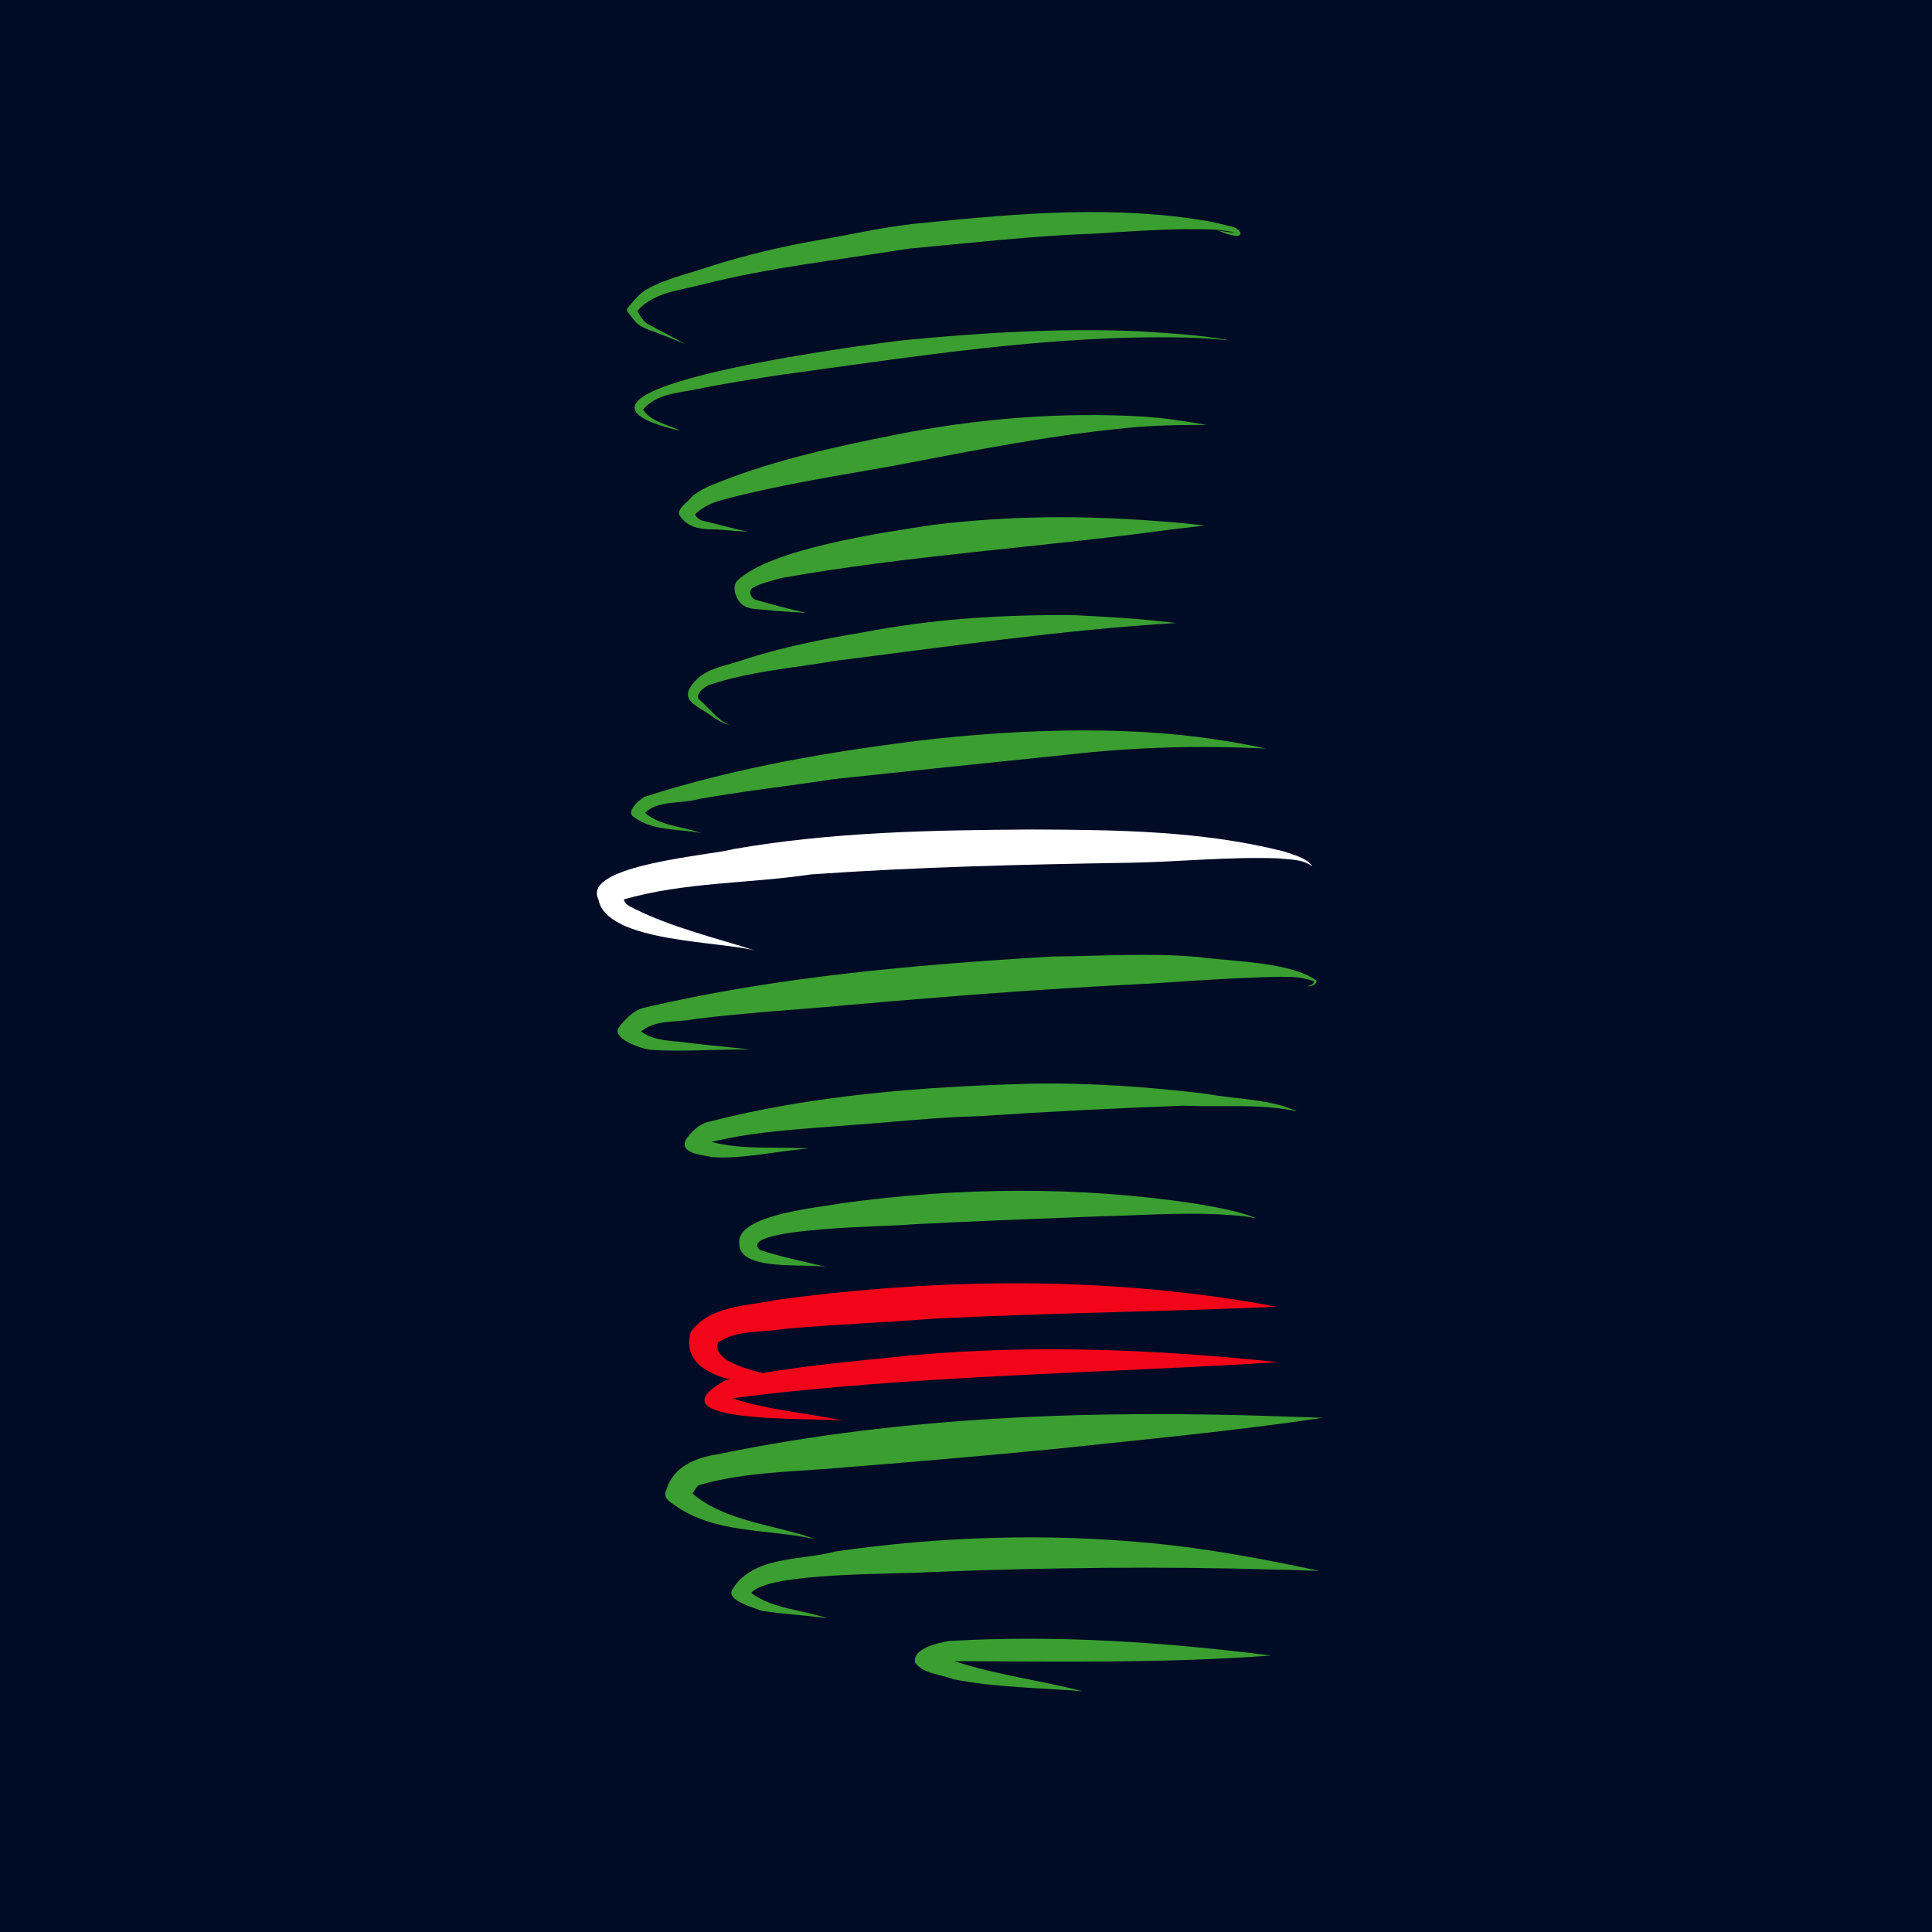
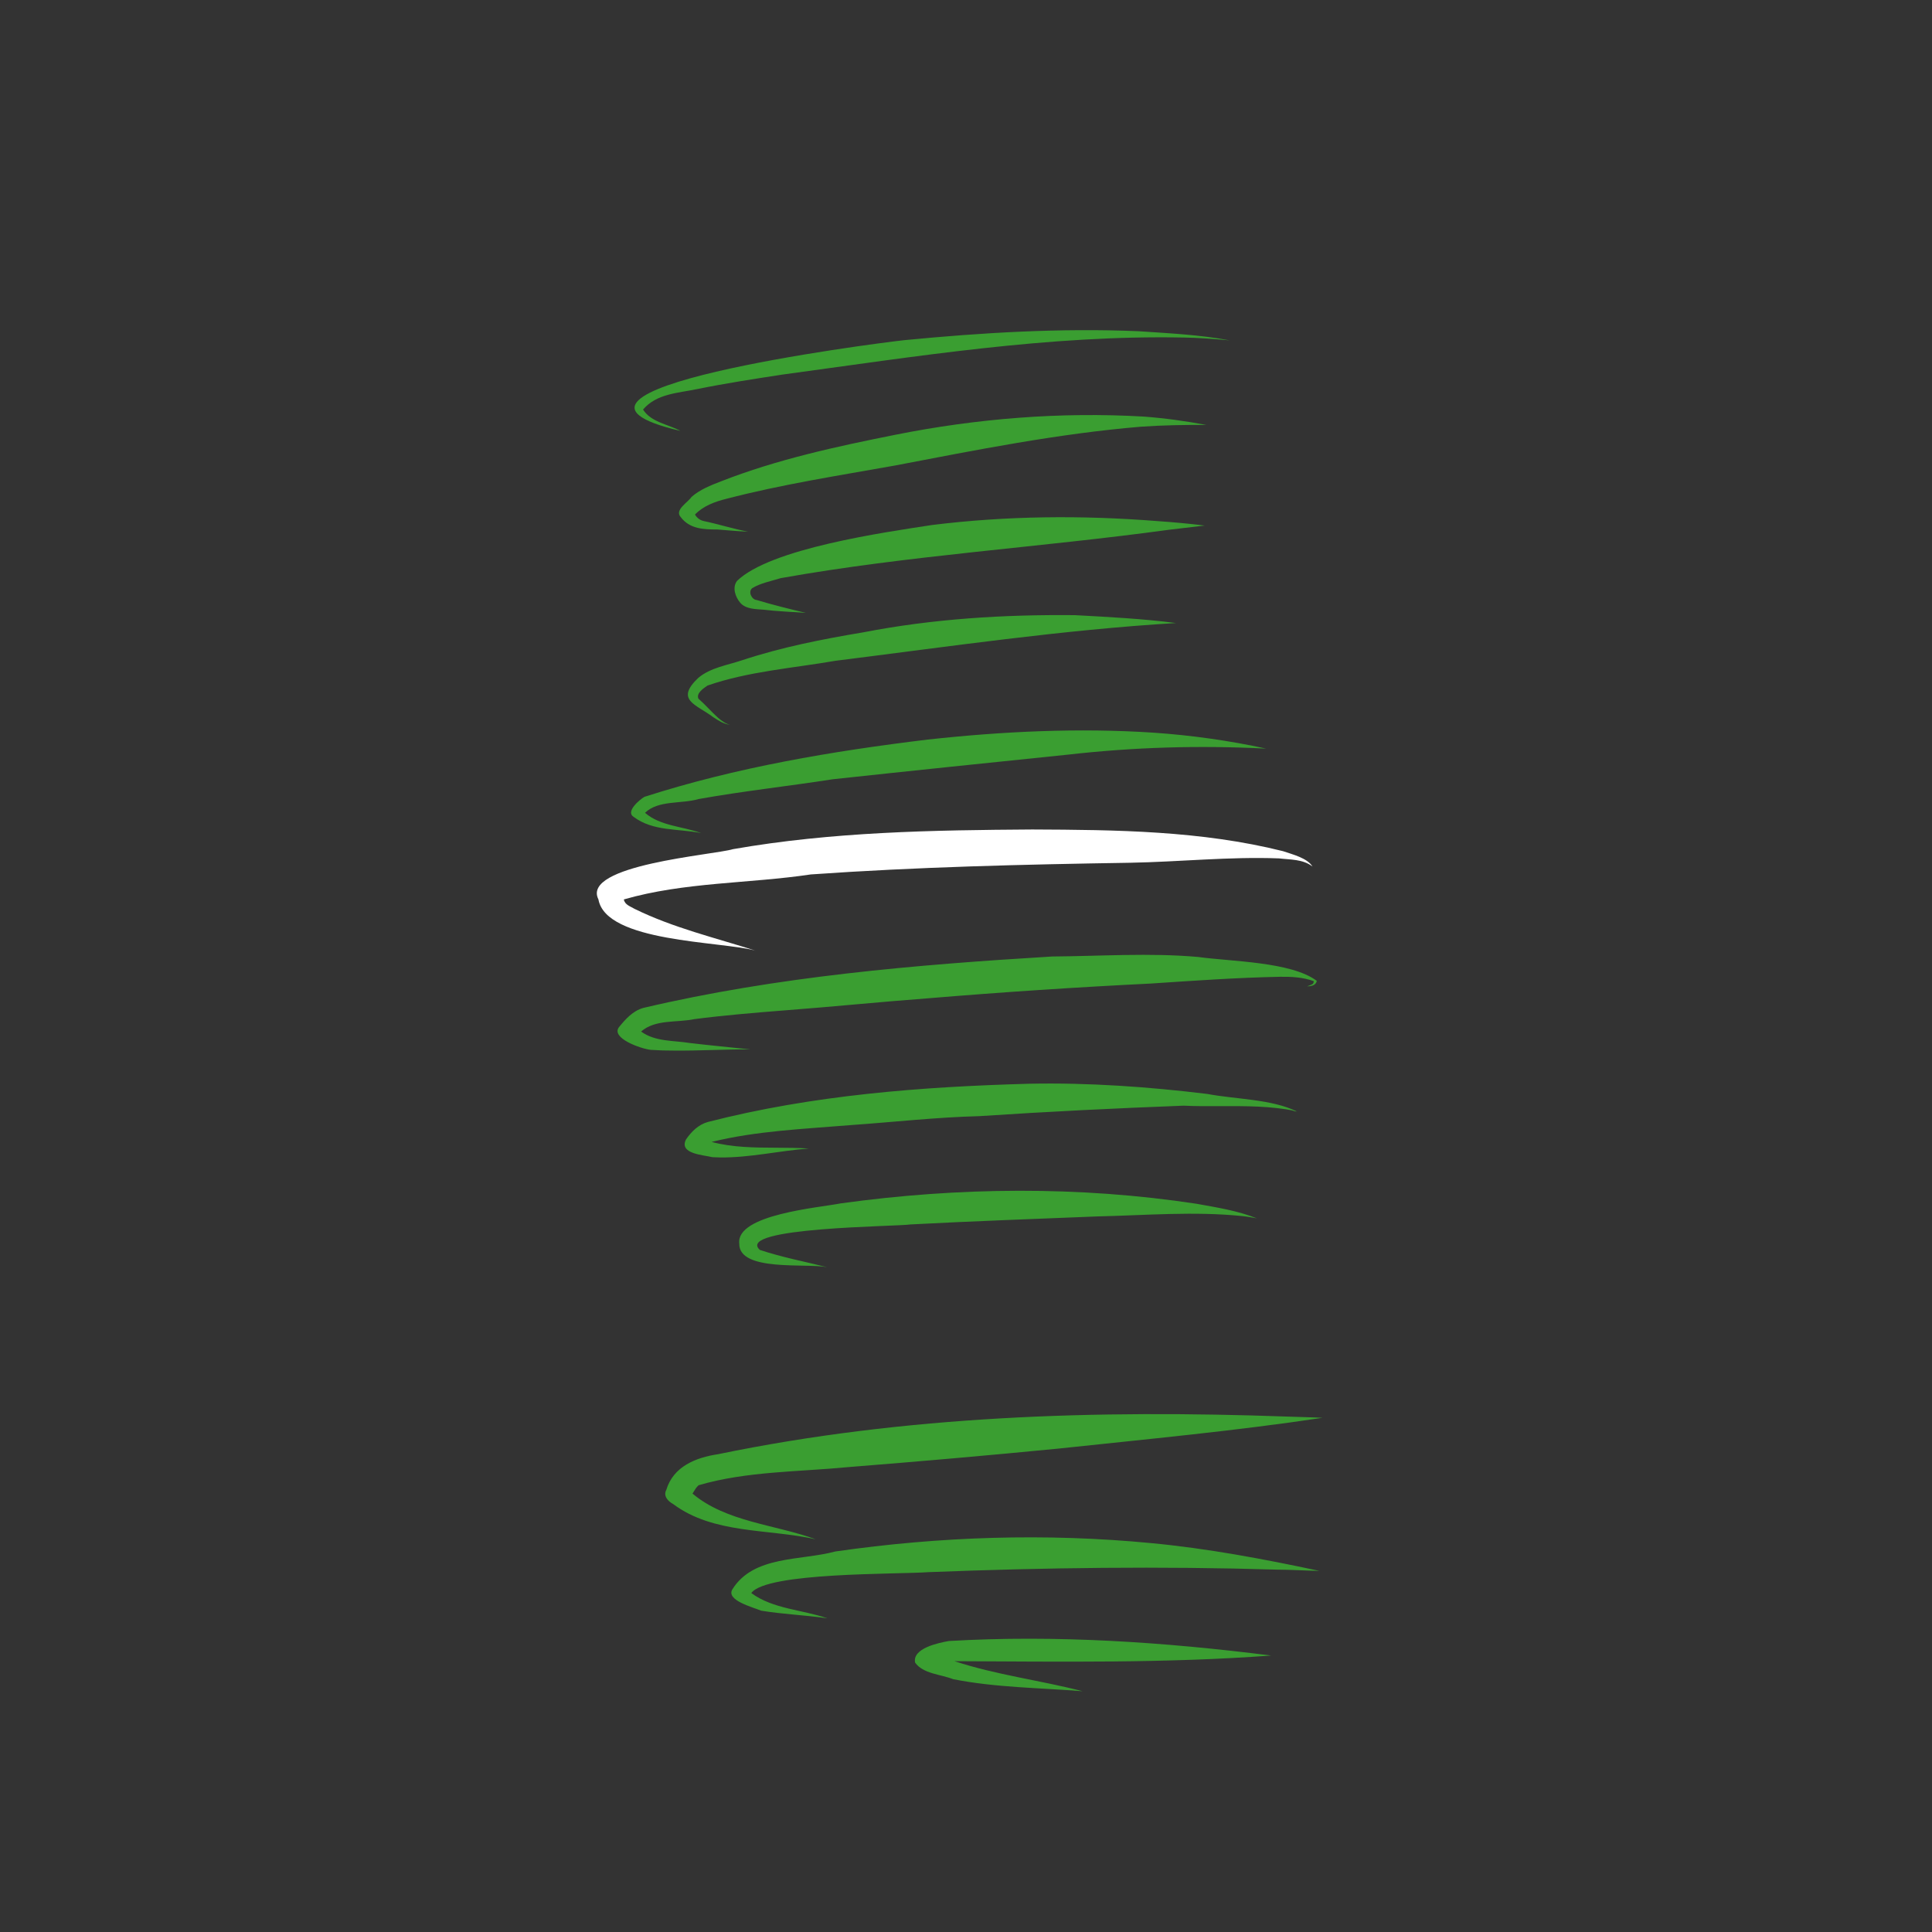
<svg xmlns="http://www.w3.org/2000/svg" enable-background="new 0 0 500 500" viewBox="0 0 500 500">
  <rect x="0" y="0" width="500" height="500" fill="#333333" stroke="none" />
-   <path d="m-6.39-6.39v512.79h512.79v-512.79z" fill="#000b25" />
  <g fill="#3a9e31">
-     <path d="m170.3 86.22c-1.62-.57-3.23-1.06-4.69-1.98-1.31-.83-2.18-2.32-3.16-3.48-.25-.3-.28-.78-.01-1.08 1.61-1.83 3.06-3.88 5.29-5.01 5.2-2.8 11.1-3.99 16.64-5.94 8.98-2.79 18.14-4.98 27.41-6.58 9.31-1.62 18.56-3.79 28-4.54 24.23-2.44 48.9-4.53 73.06-.34 1.61.29 3.18.7 4.76 1.09 1.28.29 2.96.58 3.45 2-.08 1.77-4.91-.38-5.9-.7 1.41.14 2.98.53 4.45.52-3.43-.86-7.2-.85-10.71-.85-.88 0-1.75 0-2.58-.01-7.6.1-15.17.63-22.75 1.13-16.24.55-32.38 2.44-48.55 3.92-17.93 2.91-36.05 4.84-53.68 9.37-5.72 1.49-12.33 1.96-16.39 6.75.73 1.21 1.49 2.68 2.73 3.37 3.2 1.76 6.58 3.45 9.71 5.19-2.36-.93-4.71-1.91-7.08-2.83z" />
    <path d="m234.07 88.03c20.13-1.95 40.36-3.16 60.59-2.31 7.86.54 15.88.9 23.57 2.37-3.95-.36-7.91-.67-11.87-.74-34.85-.68-69.48 4.93-103.85 9.59-7.32 1.12-14.65 2.25-21.91 3.72-5.13 1.09-10.64 1.17-14.18 5.33 2.08 3.31 6.48 3.78 9.65 5.52-44.4-10.4 49.74-22.59 58-23.48z" />
    <path d="m185.66 137.03c-3.57 0-7.21-.12-9.53-3.26-1.6-1.81 1.93-3.76 2.84-5.17 2.17-1.9 4.96-3 7.63-4.03 14.54-5.69 29.84-9 45.11-12.05 21.09-4.21 42.77-5.96 64.25-4.71 5.44.4 10.86 1.16 16.22 2.16-5.58-.03-11.29.07-16.91.46-21.45 1.79-42.57 6.01-63.67 10.05-14.59 2.61-29.25 4.87-43.61 8.61-2.98.74-5.97 1.84-8.13 4.07.53.94 1.4 1.54 2.46 1.73 3.78.8 7.49 2 11.29 2.7-2.57-.07-5.32-.37-7.95-.56z" />
    <path d="m197.42 157.77.18.02c-1.95-.16-4.59-.13-6-1.77-1.27-1.48-2.16-3.92-.87-5.67 8.63-8.4 37.98-12.56 50.49-14.48 19.3-2.39 38.71-2.55 58.08-1.03 4.16.28 8.4.67 12.48 1.17-3.08.38-6.16.71-9.24 1.09-33.39 4.58-67.39 6.61-100.48 12.52-2.63.81-5.33 1.31-7.42 2.62-1.08.93-.1 2.94 1.18 3.04 4.18 1.26 8.54 2.33 12.72 3.33-3.7-.26-7.43-.4-11.12-.84z" />
    <path d="m184.58 185.6c-4.45-3.35-9.96-4.4-3.83-10.2 3.2-2.65 7.54-3.25 11.37-4.55 10.2-3.37 20.75-5.44 31.33-7.21 18.03-3.5 36.38-4.62 54.73-4.44 8.72.47 17.58.93 26.17 2.04-29.53 1.78-58.79 6.1-88.13 9.77-11.01 1.91-22.56 2.74-33.12 6.41-1.12.77-2.95 2-2.35 3.39 1.79 1.56 3.33 3.38 5.09 4.96.92.77 1.97 1.56 3.1 1.8-1.62-.16-3.02-1.1-4.36-1.97z" />
    <path d="m163.98 211.4c-2.15-1.32 1.51-4.44 2.8-5.18 23.75-7.64 48.57-11.82 73.31-14.82 19.38-2.12 39.04-3.07 58.51-1.78 9.77.67 19.56 2.05 29.07 4.12-17.32-.88-34.25-.38-51.4 1.57-20.25 2.09-40.49 4.17-60.74 6.36-11.57 1.8-23.21 3.06-34.73 5.12-4.5 1.32-10.41.23-13.87 3.56 3.96 3.46 9.82 3.49 14.53 5.26-5.97-1.22-12.4-.4-17.48-4.21z" />
    <path d="m168.4 271.7c-2.6-.29-10.36-3.05-8.21-5.87 1.72-2.11 3.58-4.21 6.29-4.98 34.59-8.14 70.41-11.17 105.84-13.31 12.57-.09 25.19-.99 37.73.12 8.63 1.2 24.1 1.21 30.74 6.19-.23 1.16-1.45 1.43-2.49 1.4.4-.18 1.16-.34 1.55-.72.04-.13.09-.25.13-.38.01-.07.02-.15.03-.22-2.81-1.04-5.83-1.18-8.74-1.14-11.15.22-22.29 1.01-33.42 1.75-19.3.95-38.56 2.23-57.81 3.83-12.27.92-24.52 2.17-36.79 3.1-8.02.63-16.05 1.31-23.55 2.28-4.54.96-10.09-.01-13.78 3.21 3.63 2.67 8.37 2.28 12.61 2.97 5.21.62 10.47 1.11 15.61 1.65-6.59-.03-13.13.37-19.66.31-2.02.01-4.05-.05-6.08-.19z" />
    <path d="m184.39 299.48c-2.42-.59-8.77-.86-6.84-4.61 1.4-2.03 3.2-3.81 5.63-4.5 27.11-6.97 55.31-9.13 83.22-9.9 15.35-.31 30.81.79 46.03 2.64 7.55 1.42 16.55 1.3 23.19 4.53-.84-.06-.51-.02-1.06-.11.02-.03.15-.02.29-.01.12.01.24.01.31-.01-6.32-1.3-12.78-1.26-19.24-1.24-3.21.02-6.42.03-9.61-.12-17.65.67-35.27 1.54-52.89 2.71-11.14.28-22.22 1.55-33.33 2.32-12.14 1.01-24.32 1.49-35.93 4.35 5.45 1.45 11.12 1.47 16.79 1.5 2.81.01 5.61.03 8.38.21-7.54.56-15.23 2.38-22.88 2.31-.68-.01-1.37-.03-2.06-.07z" />
    <path d="m191.32 321.83c-.86-7.55 20.67-9.28 26.28-10.4 30.53-4.21 61.59-4.52 92.09.11 5.24.95 10.59 1.78 15.56 3.76-1.21-.21-2.53-.46-3.75-.58-12.49-1.28-25.04-.19-37.56.09-16.08.65-32.18 1.22-48.26 2.07-3.5.57-45.51.7-39.04 6.59 5.67 1.9 11.71 3.05 17.44 4.48-5.31-1.11-22.91 1.27-22.76-6.12z" />
    <path d="m174.19 389.23c-1.34-.71-2.59-2.09-1.75-3.66 1.83-6.05 7.63-8.36 13.38-9.22 48.36-10 98.08-11.51 147.32-9.74 3.03.12 6.16.16 9.12.32-22.71 3.41-45.57 5.53-68.4 7.97-18.08 1.77-36.16 3.34-54.26 4.78-12.88 1.25-26.39 1.06-38.81 4.7-.26.25-.5.52-.72.81-.29.44-.57.89-.85 1.35 8.75 7.38 21.45 8 31.89 11.83-12.26-2.78-26.45-1.29-36.92-9.14z" />
    <path d="m196.98 416.84c-2.03-.86-9.18-2.67-7.44-5.52 5.49-8.82 17.7-7.37 26.65-9.8 27.05-3.89 54.44-4.78 81.65-2.17 14.66 1.38 29.2 4.12 43.6 7.19-3.57-.06-7.29-.3-10.92-.32-30.06-.91-60.12-.53-90.17.65-8.3.6-41.93-.01-45.92 5.41 5.67 4.17 13.25 4.29 19.69 6.54-5.82-.85-11.45-1.04-17.14-1.98z" />
    <path d="m246.67 434.57c-3.18-1.26-7.78-1.37-9.84-4.29-.76-3.7 6.01-5.11 8.75-5.59 27.83-1.63 55.75.28 83.39 3.76-27.17 2.02-54.67 1.58-81.94 1.46 10.75 3.56 22.24 4.95 33.14 7.78-11.17-.9-22.49-.94-33.5-3.12z" />
  </g>
-   <path d="m198.83 358.25c-7.9-.07-23.25-2.6-20.05-13.56 5.04-6.92 14.61-6.65 22.22-8.29 42.89-5.77 86.89-6.22 129.52 1.79-27 1.21-59.96 1.61-88.96 3.09-12.79 1.01-25.63 1.46-38.41 2.63-5.74.98-12.28.14-17.29 3.5-1.96 5.36 10.71 7.64 14.3 8.67 10.13 2.16 13.2 2.68 11.14 2.66-1.54-.02-5.97-.34-12.47-.49z" fill="#f20519" />
-   <path d="m187.8 357.18c13.6-2.94 27.1-4.32 40.88-5.69 33.95-3.77 68.21-2.54 102.06 1.03-43.79 2.84-95.32 3.38-141.24 9.35 9.27 3.07 19.29 3.79 28.75 5.79-5.86-.86-51.46 1.19-30.45-10.48z" fill="#f20519" />
  <path d="m154.87 232.76c-4.53-8.94 29.78-11.48 34.84-13 25.68-4.5 51.61-4.92 77.45-5.09 21.71.09 43.72.31 64.92 5.62 2.54.87 6.24 1.77 7.6 3.97-2.49-1.94-5.77-1.76-8.68-2.11-12.84-.49-25.69.9-38.54 1.13-27.54.44-55.08 1.08-82.61 3.02-16.02 2.39-32.78 1.96-48.4 6.47.25 1.44 1.78 1.82 2.77 2.44 10.01 4.92 20.89 7.48 31.32 10.82-9.04-2.49-38.69-2.11-40.67-13.27z" fill="#fff" />
</svg>